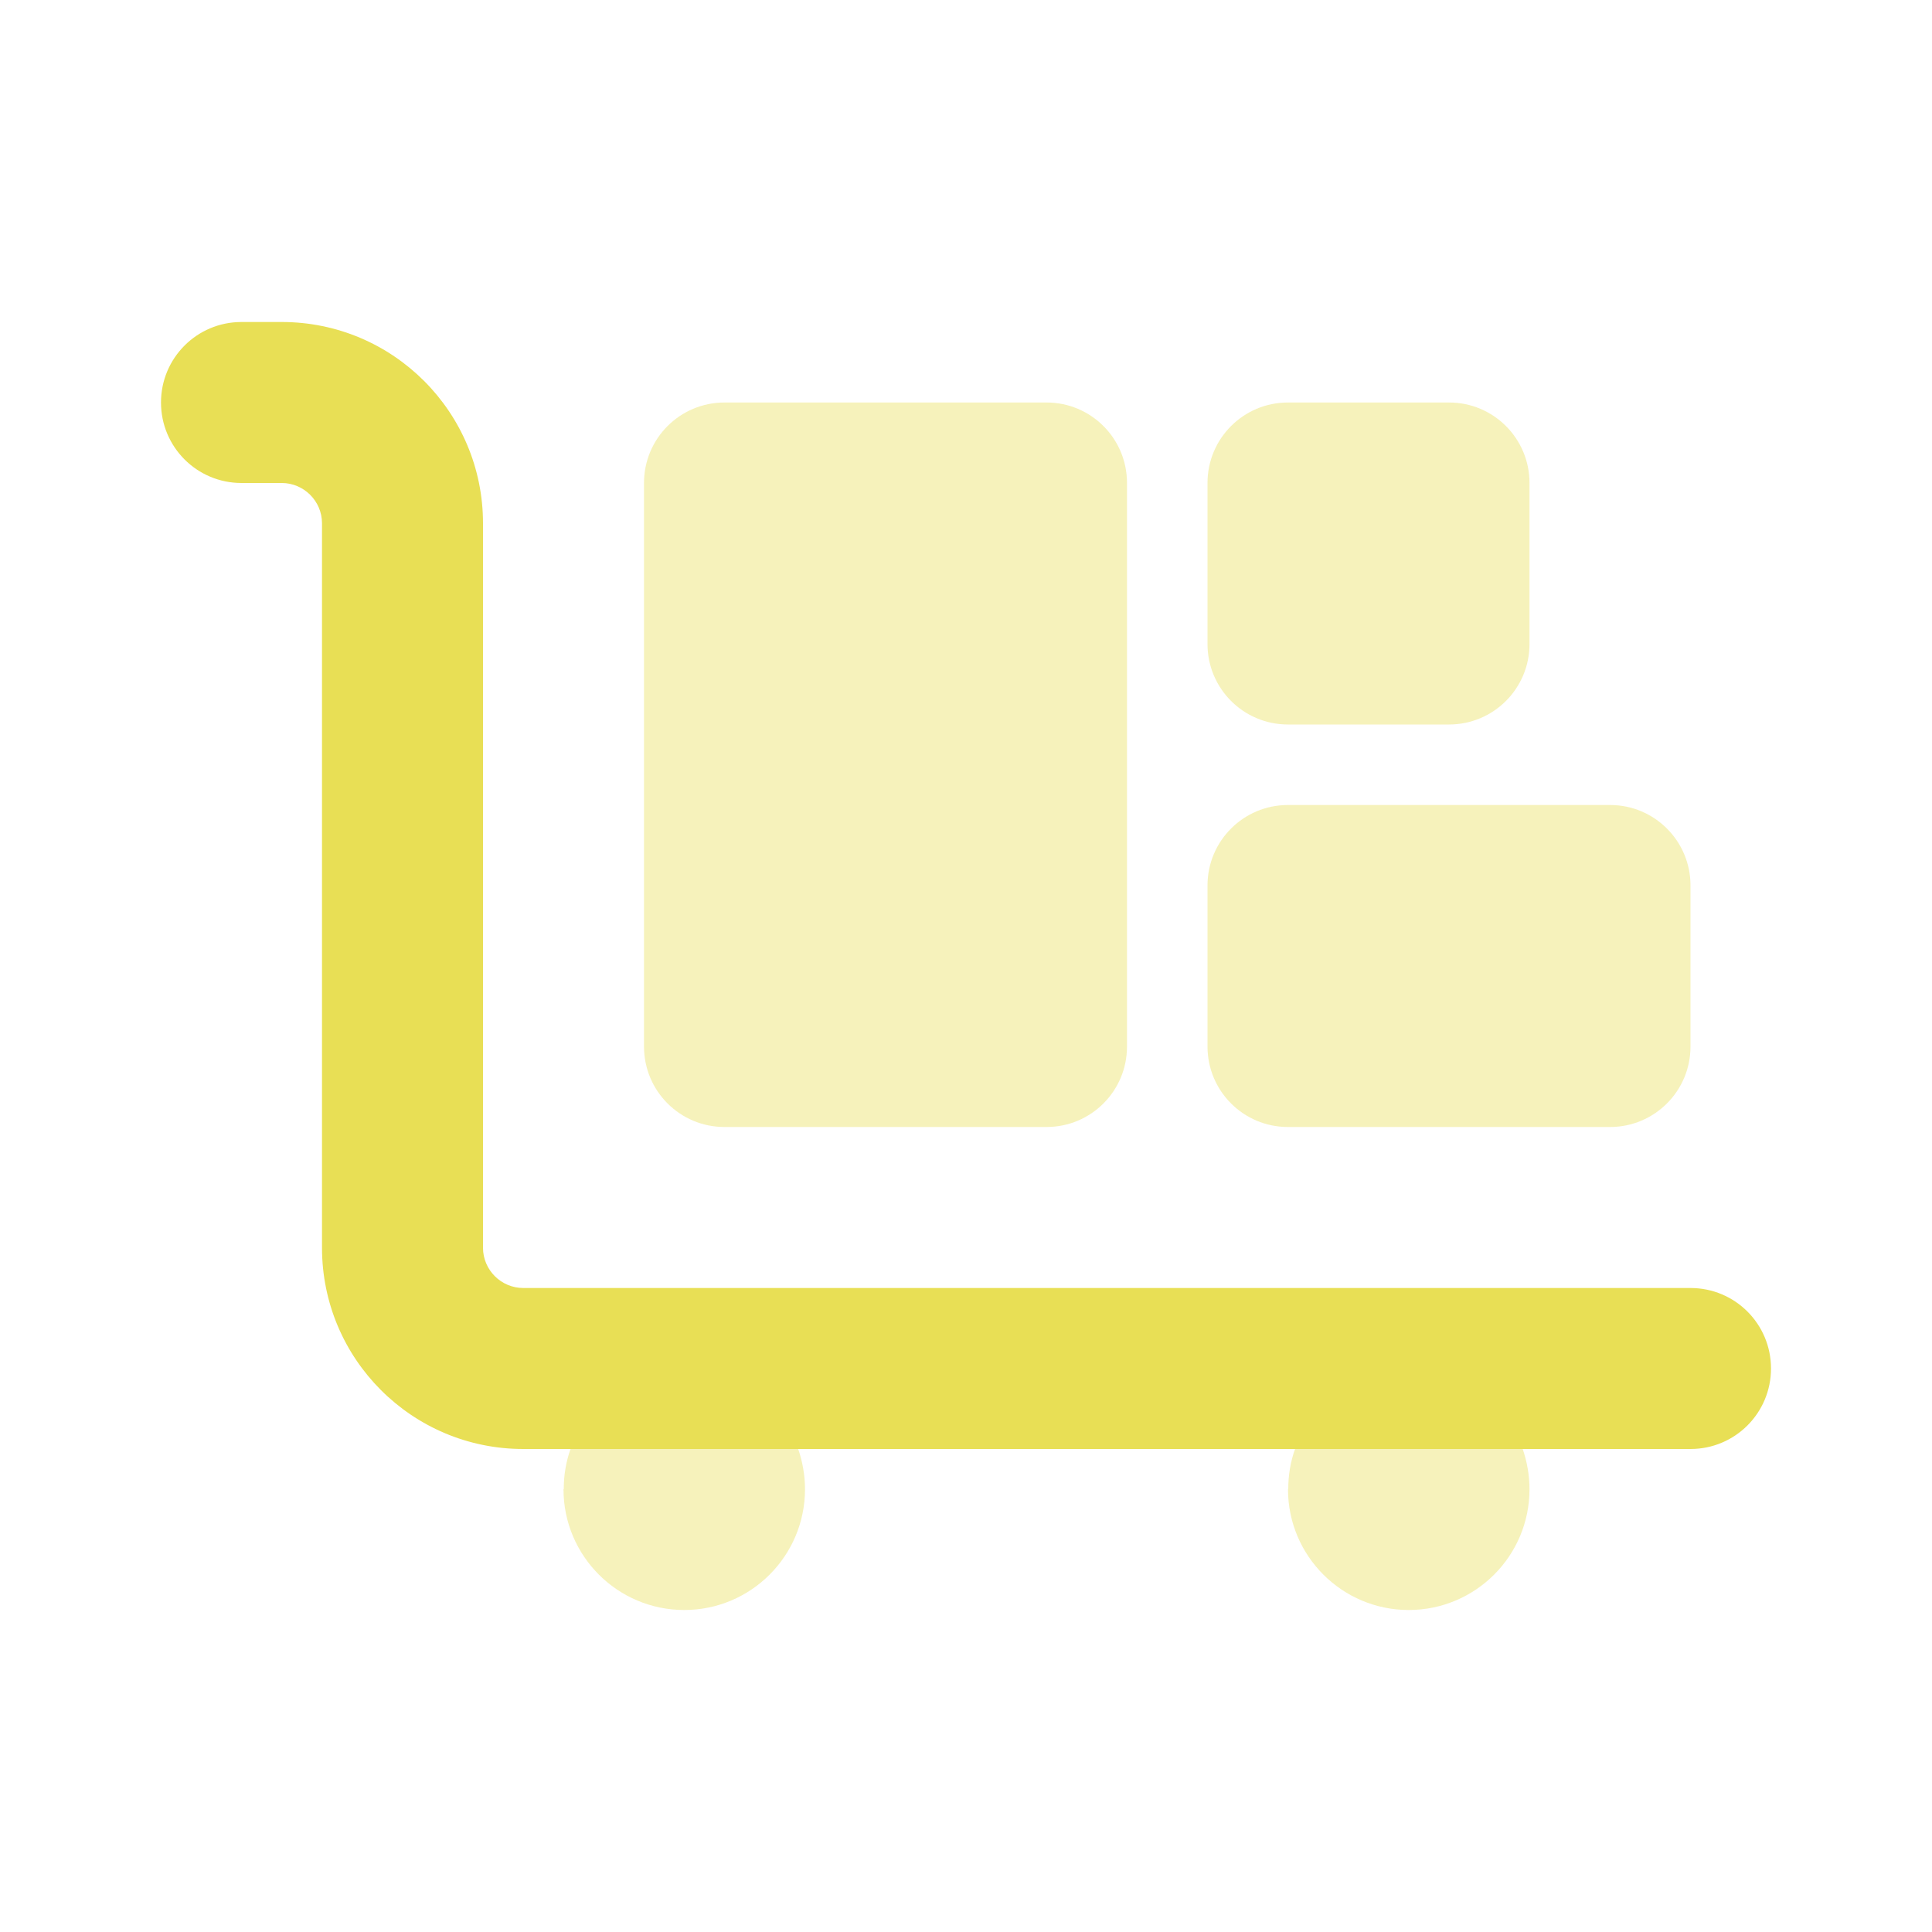
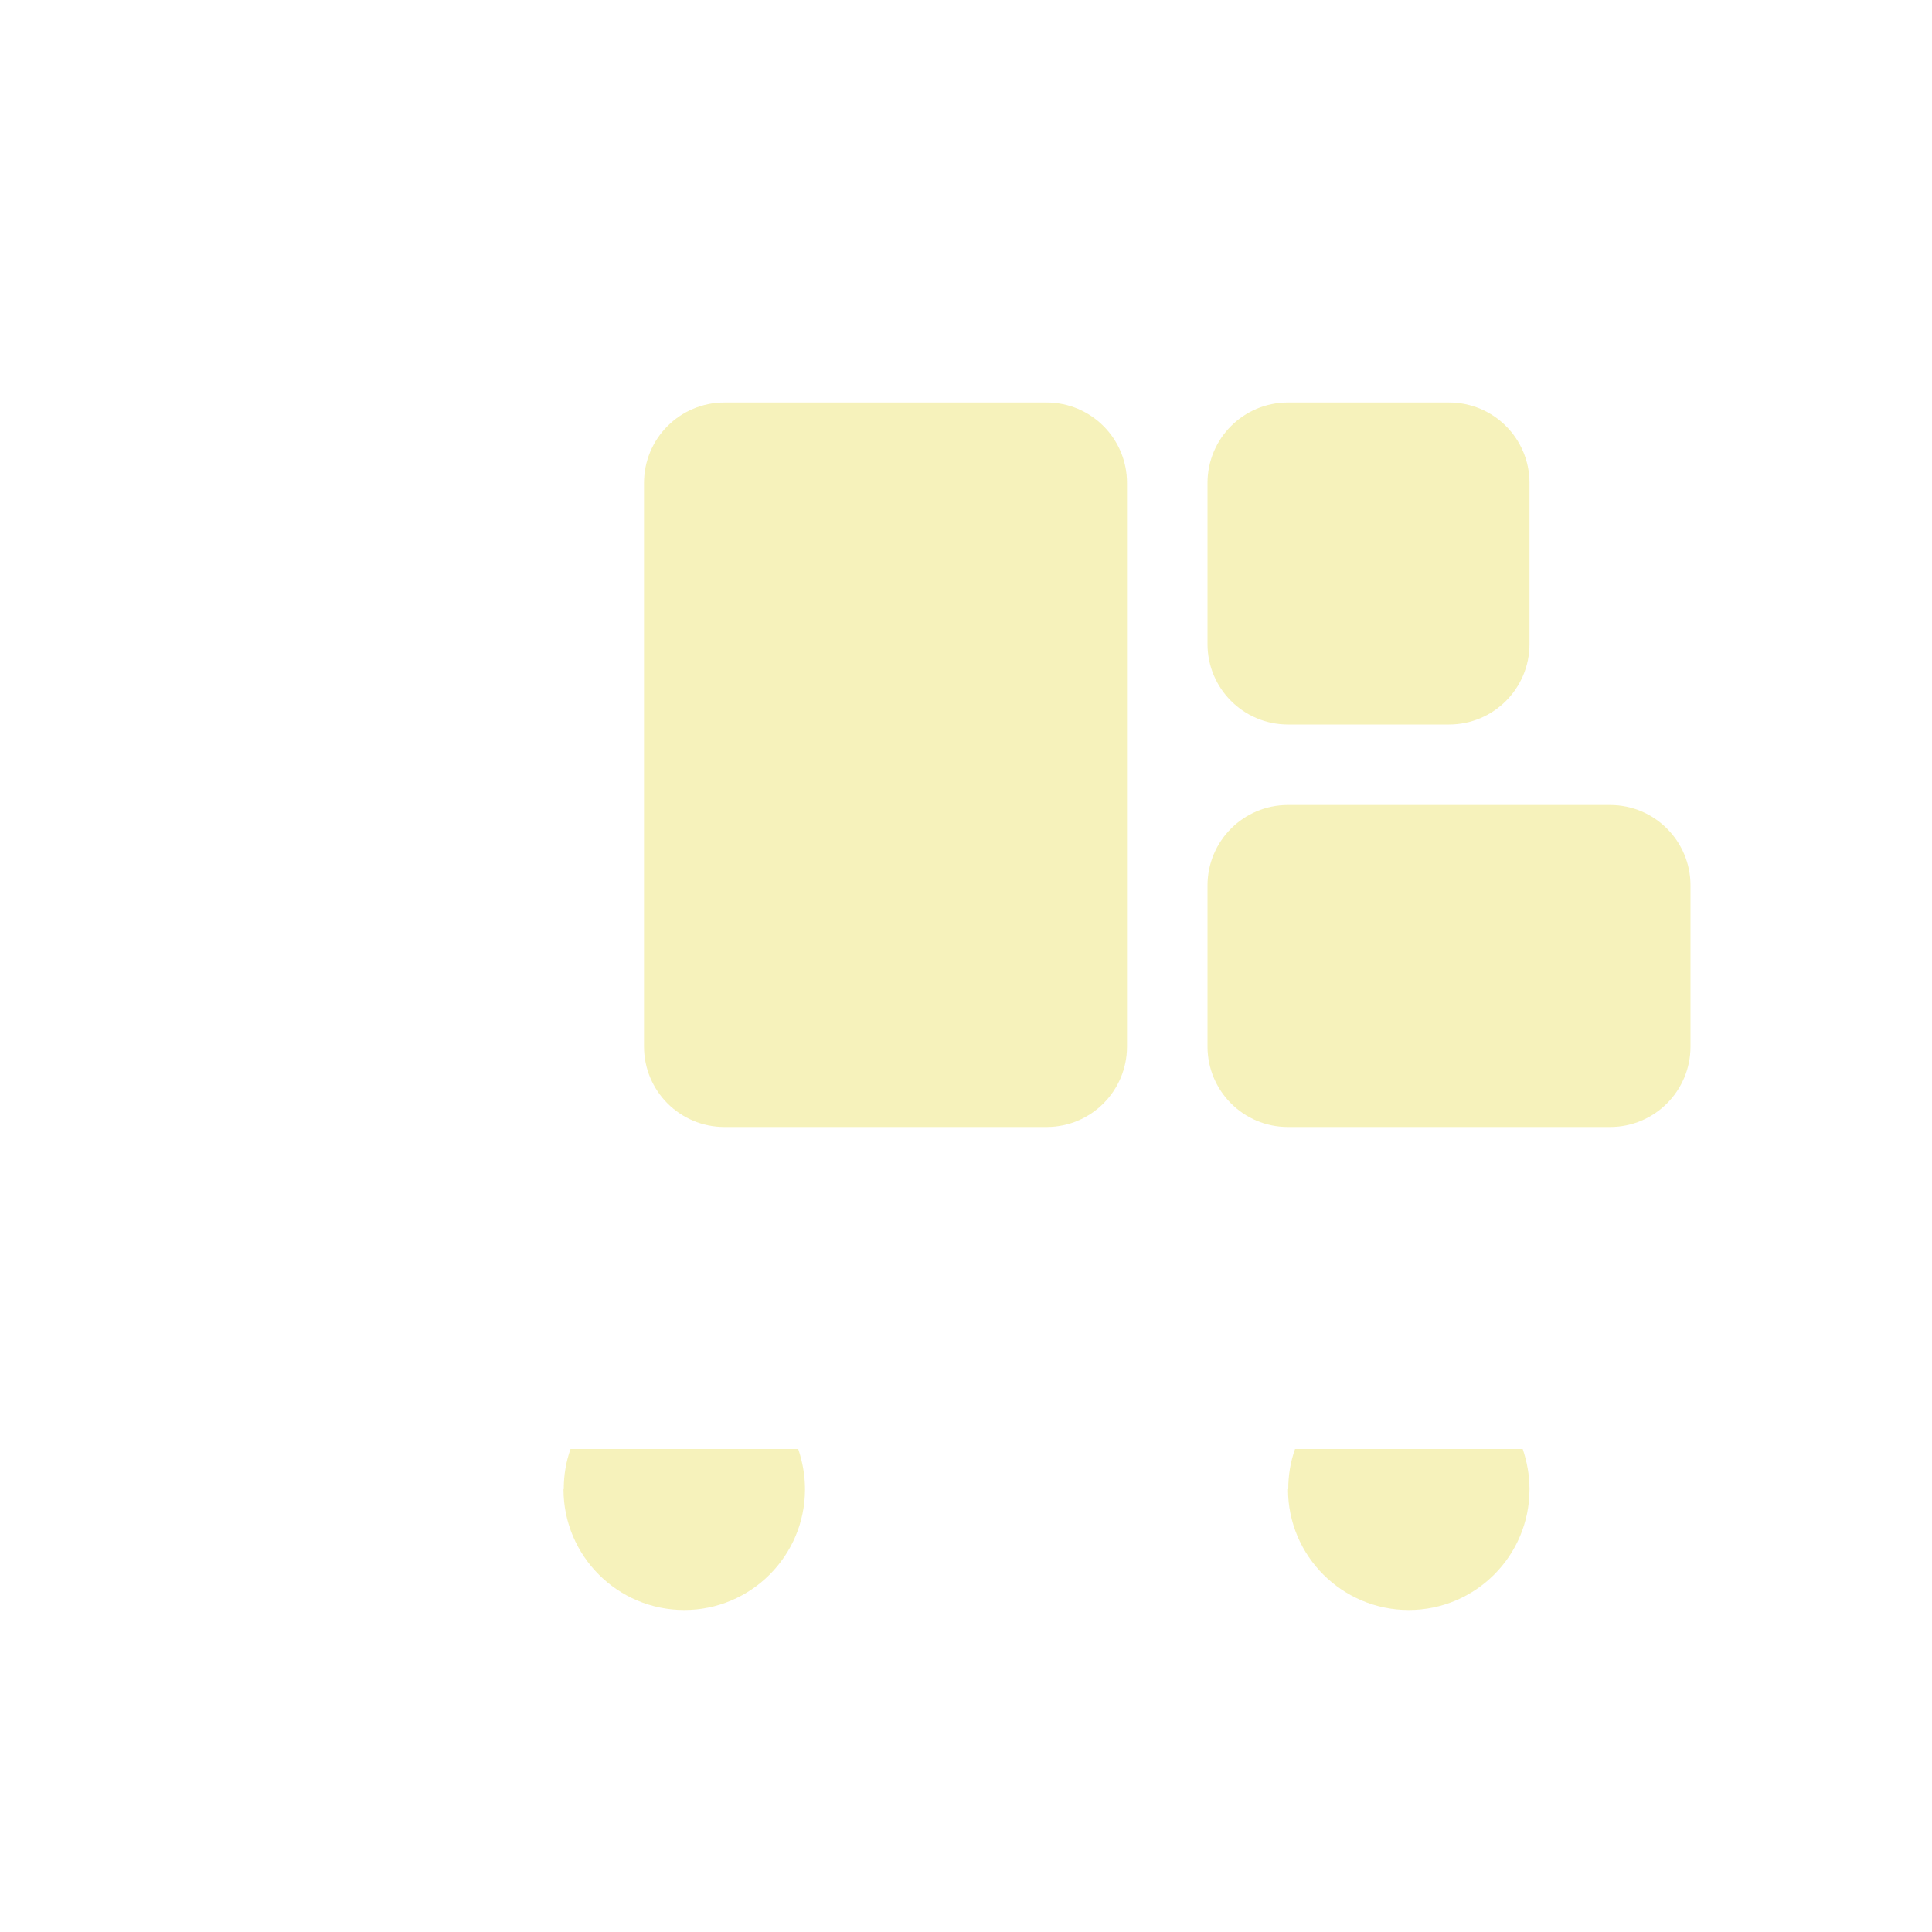
<svg xmlns="http://www.w3.org/2000/svg" width="192" height="192" viewBox="0 0 192 192" fill="none">
  <path opacity="0.4" d="M56 148C56 154.625 61.375 160 68 160C74.625 160 80 154.625 80 148C80 146.6 79.75 145.25 79.325 144H56.7C56.25 145.25 56.025 146.6 56.025 148H56ZM64 48V104C64 108.425 67.575 112 72 112H104C108.425 112 112 108.425 112 104V48C112 43.575 108.425 40 104 40H72C67.575 40 64 43.575 64 48ZM120 48V64C120 68.425 123.575 72 128 72H144C148.425 72 152 68.425 152 64V48C152 43.575 148.425 40 144 40H128C123.575 40 120 43.575 120 48ZM120 88V104C120 108.425 123.575 112 128 112H160C164.425 112 168 108.425 168 104V88C168 83.575 164.425 80 160 80H128C123.575 80 120 83.575 120 88ZM128 148C128 154.625 133.375 160 140 160C146.625 160 152 154.625 152 148C152 146.6 151.75 145.25 151.325 144H128.7C128.25 145.25 128.025 146.6 128.025 148H128Z" fill="#E8DF55" />
-   <path d="M16 40C16 35.575 19.575 32 24 32H28C39.05 32 48 40.95 48 52V124C48 126.2 49.8 128 52 128H168C172.425 128 176 131.575 176 136C176 140.425 172.425 144 168 144H52C40.95 144 32 135.05 32 124V52C32 49.8 30.2 48 28 48H24C19.575 48 16 44.425 16 40Z" fill="#E8DF55" />
</svg>